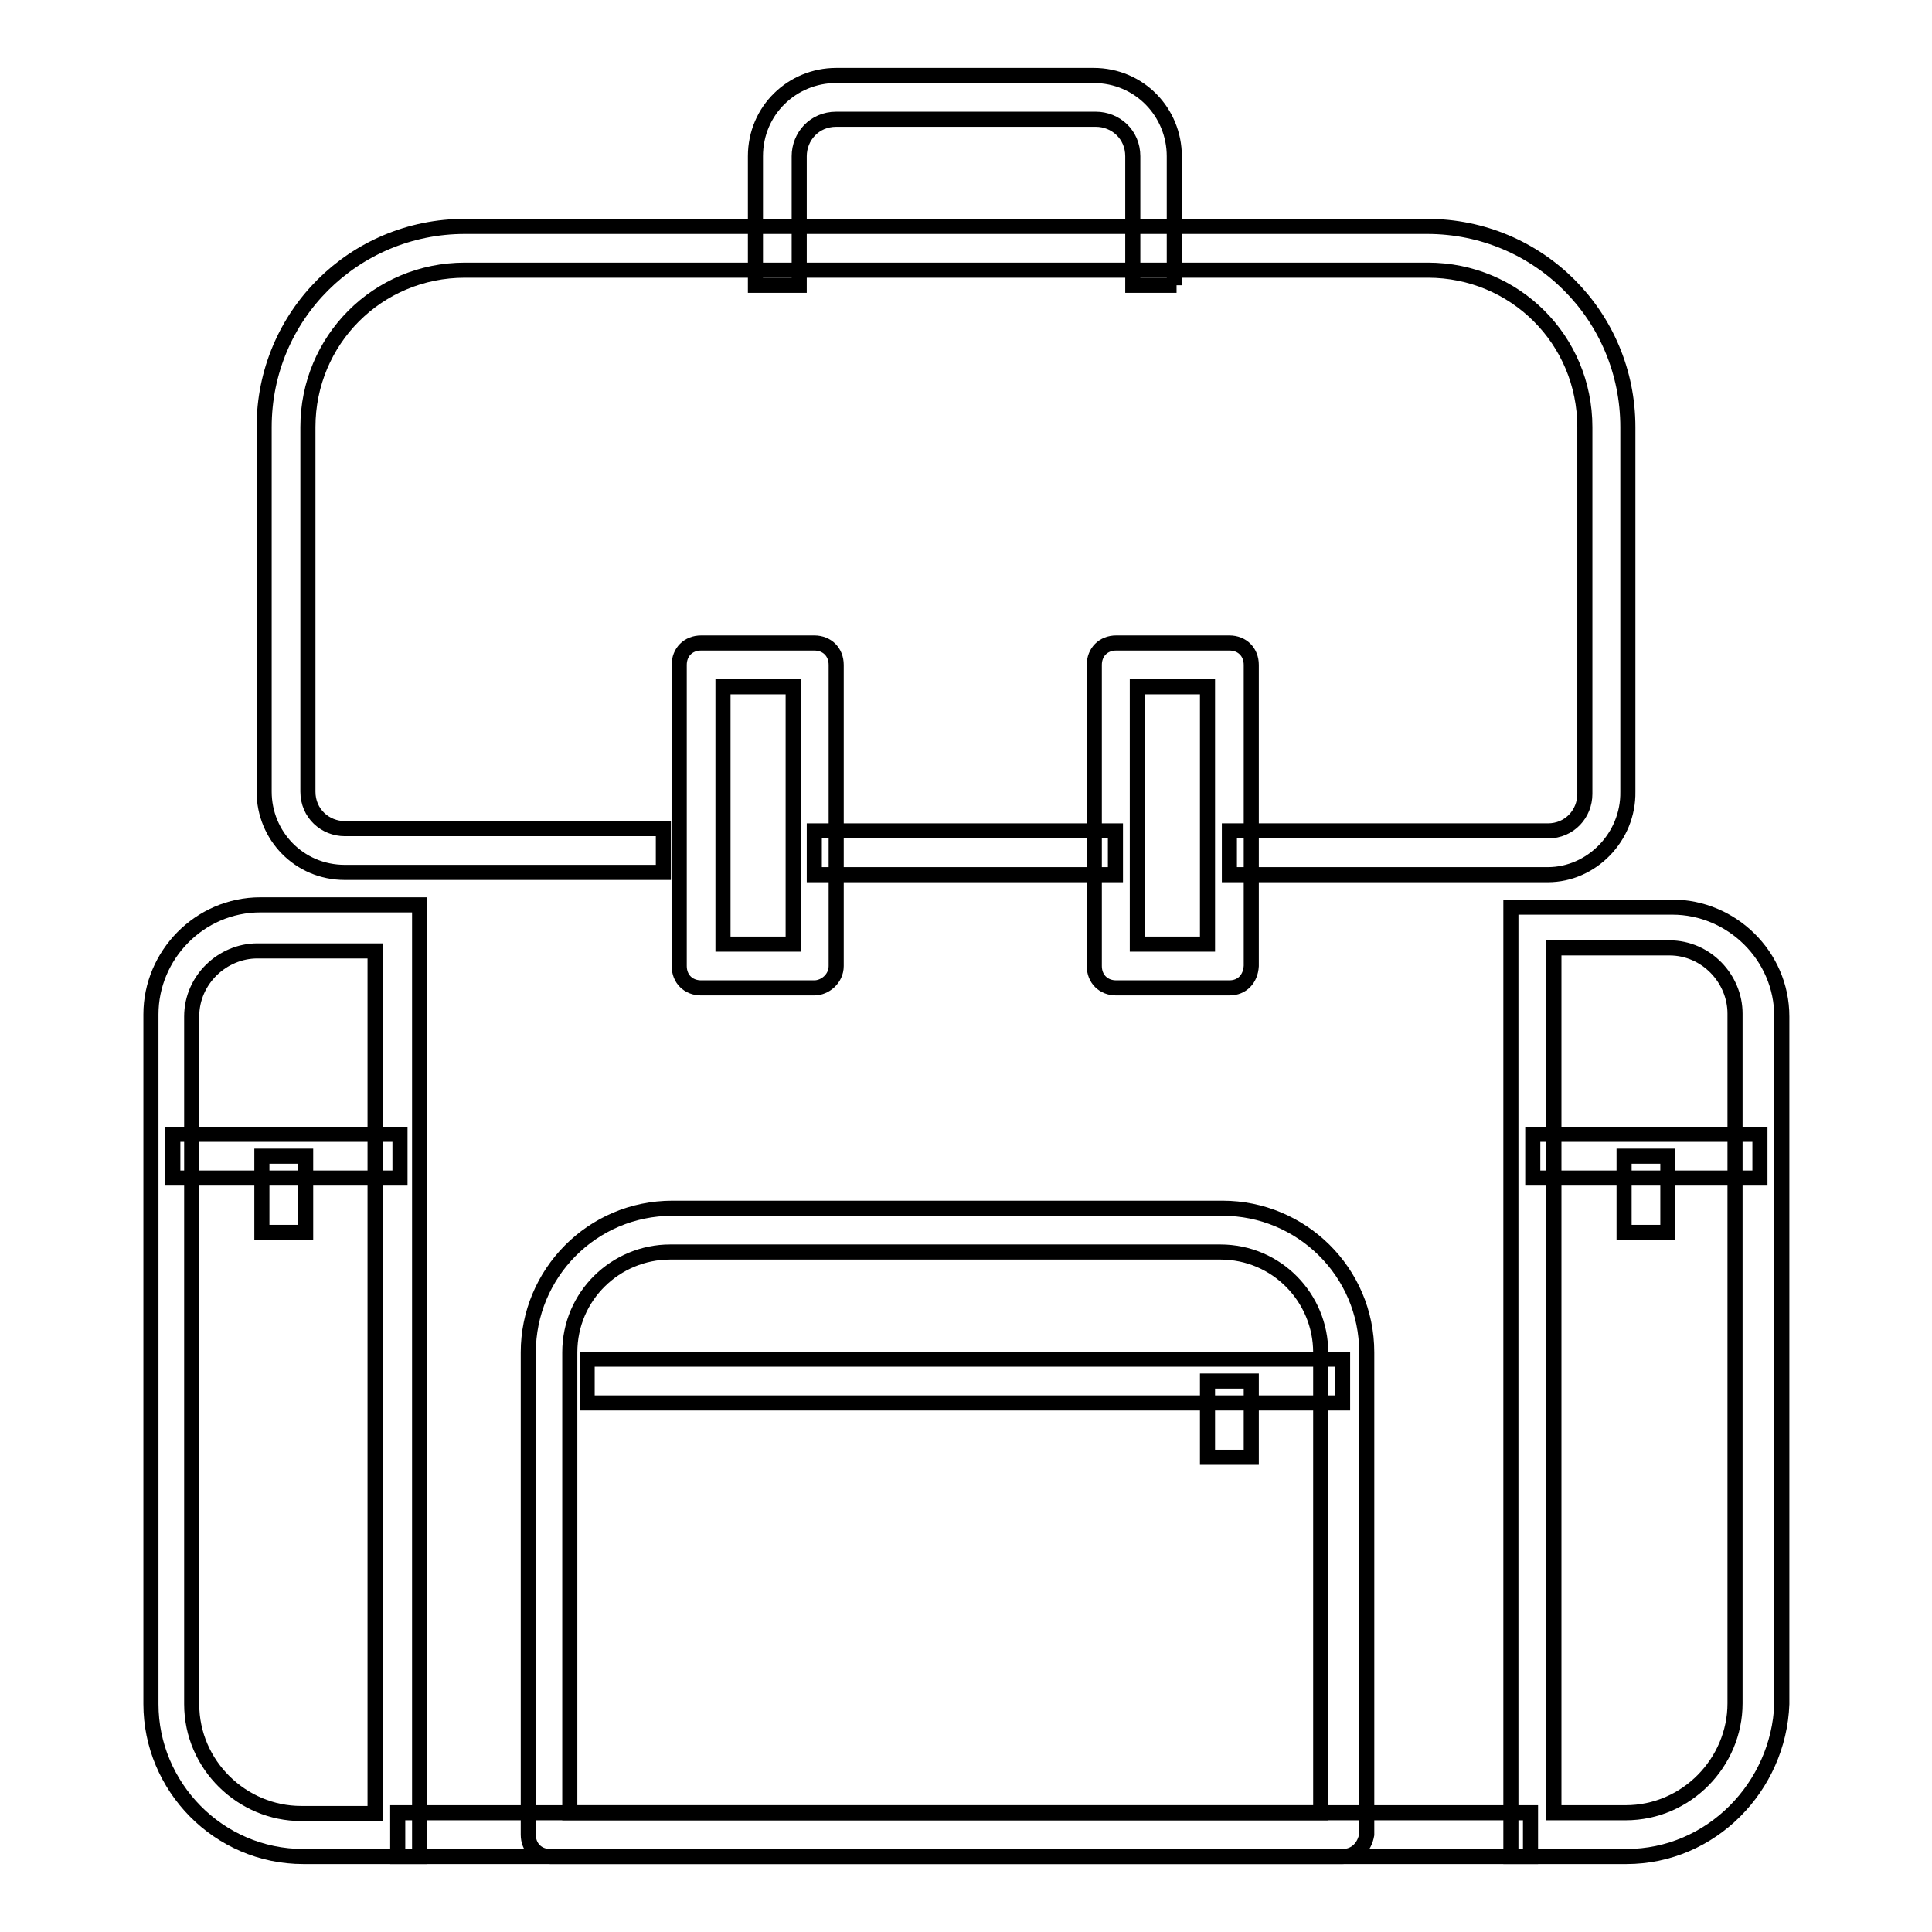
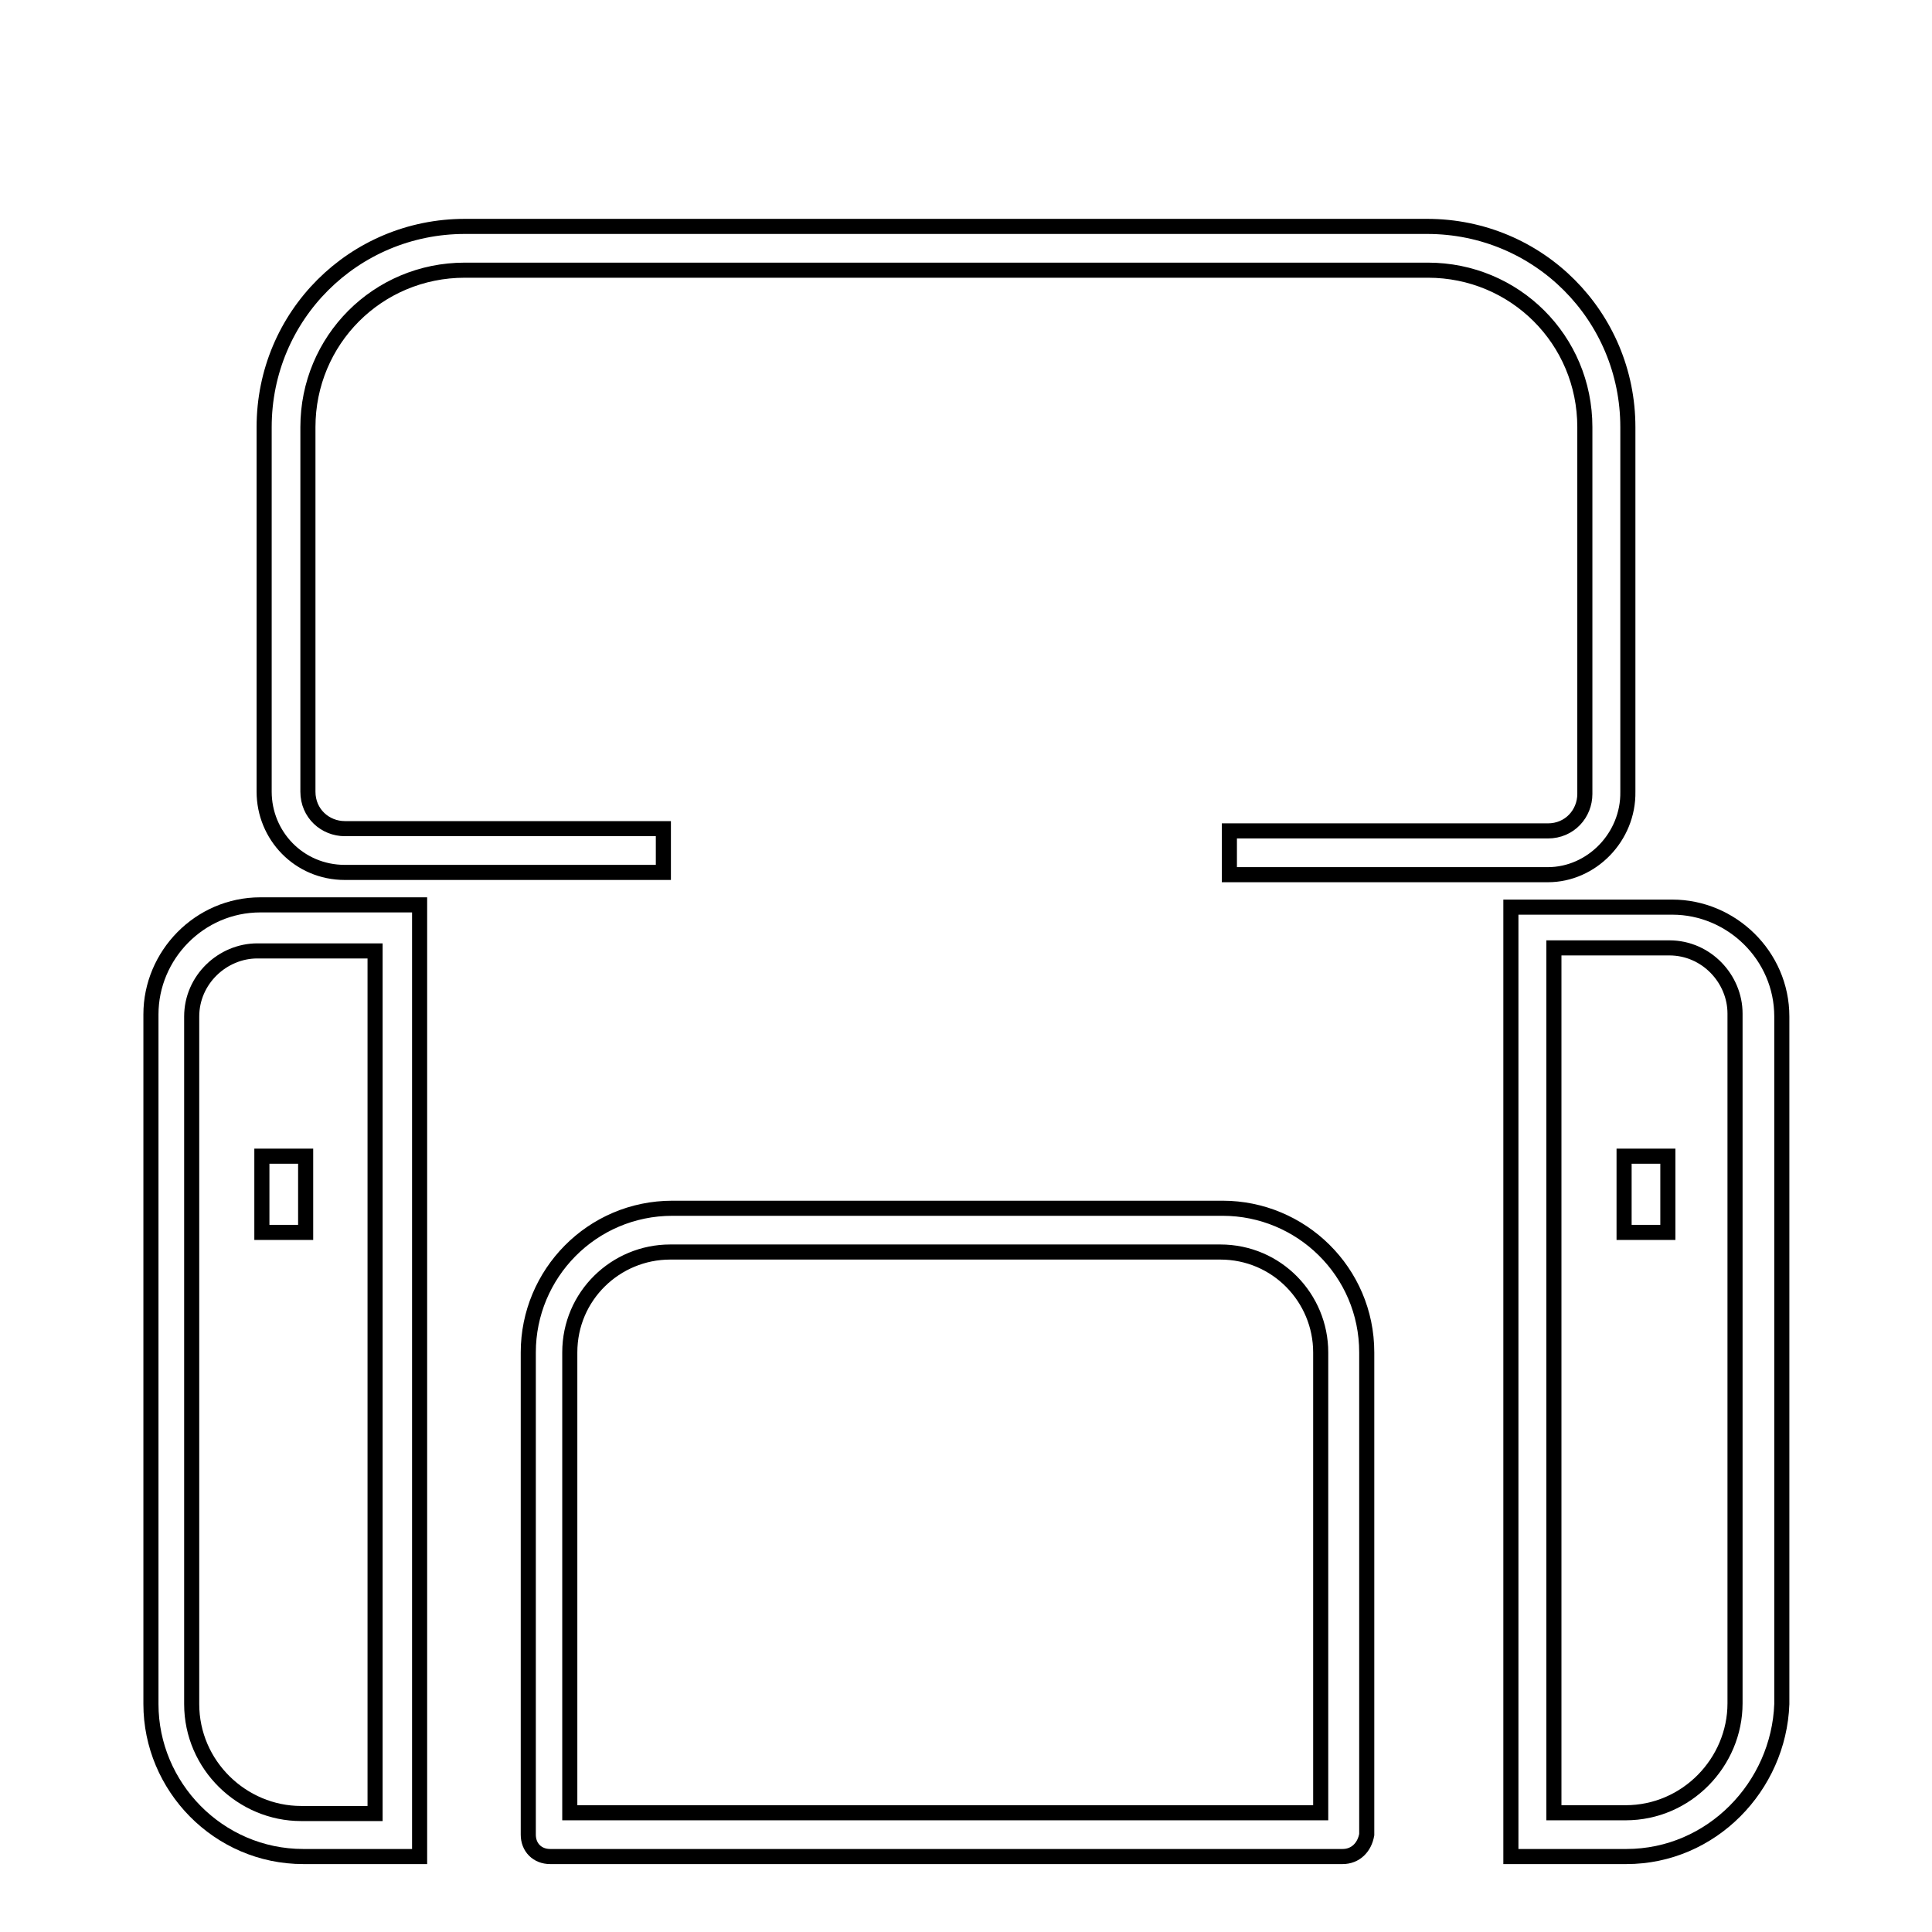
<svg xmlns="http://www.w3.org/2000/svg" version="1.1" x="0px" y="0px" viewBox="0 0 256 256" enable-background="new 0 0 256 256" xml:space="preserve">
  <g>
    <path stroke-width="2" fill-opacity="0" stroke="#000000" d="M205.1,115.9h-42.2v-5.8h42.2c2.9,0,4.9-2.3,4.9-4.9V56.6c0-11.6-9.3-20.8-20.8-20.8H61.6 c-11.6,0-20.8,9.3-20.8,20.8v48.3c0,2.9,2.3,4.9,4.9,4.9h42.2v5.8H45.7c-6.1,0-10.7-4.9-10.7-10.7V56.6C35,41.8,46.9,30,61.6,30 h127.5c14.8,0,26.6,11.9,26.6,26.6v48.3C215.8,110.9,210.9,115.9,205.1,115.9L205.1,115.9z M177.9,246h-105c-1.7,0-2.9-1.2-2.9-2.9 v-63.9c0-10.4,8.4-19.1,19.1-19.1H162c10.4,0,19.1,8.4,19.1,19.1v63.9C180.8,244.8,179.6,246,177.9,246L177.9,246z M75.8,240.2H175 v-61c0-7.2-5.8-13.3-13.3-13.3H88.8c-7.2,0-13.3,5.8-13.3,13.3v61H75.8z" />
-     <path stroke-width="2" fill-opacity="0" stroke="#000000" d="M52.7,240.2h150.1v5.8H52.7V240.2z M107.9,130.9h-15c-1.7,0-2.9-1.2-2.9-2.9V88.1c0-1.7,1.2-2.9,2.9-2.9h15 c1.7,0,2.9,1.2,2.9,2.9V128C110.8,129.7,109.3,130.9,107.9,130.9z M95.8,125.1h9.3V91h-9.3V125.1z M162.9,130.9h-15 c-1.7,0-2.9-1.2-2.9-2.9V88.1c0-1.7,1.2-2.9,2.9-2.9h15c1.7,0,2.9,1.2,2.9,2.9V128C165.7,129.7,164.6,130.9,162.9,130.9z  M150.7,125.1h9.3V91h-9.3V125.1L150.7,125.1z M77.8,180.1h100.1v5.8H77.8V180.1z M155.9,37.8h-5.8V20.7c0-2.9-2.3-4.9-4.9-4.9 h-34.4c-2.9,0-4.9,2.3-4.9,4.9v17.1h-5.8V20.7c0-6.1,4.9-10.7,10.7-10.7h34.1c6.1,0,10.7,4.9,10.7,10.7v17.1H155.9z" />
-     <path stroke-width="2" fill-opacity="0" stroke="#000000" d="M107.9,110.1h39.9v5.8h-39.9V110.1z M160,183h5.8v10.1H160V183z M203.1,150.3h30.1v5.8h-30.1V150.3z" />
    <path stroke-width="2" fill-opacity="0" stroke="#000000" d="M215.2,153.2h5.8v10.1h-5.8V153.2z" />
    <path stroke-width="2" fill-opacity="0" stroke="#000000" d="M215.5,246h-15.3V120.2h21.4c7.8,0,14.5,6.4,14.5,14.5v91.1C235.7,236.7,226.8,246,215.5,246z M205.9,240.2 h9.5c8.1,0,14.5-6.7,14.5-14.5v-91.4c0-4.6-3.8-8.7-8.7-8.7h-15.3V240.2z" />
-     <path stroke-width="2" fill-opacity="0" stroke="#000000" d="M22.9,150.3h30.1v5.8H22.9V150.3z" />
    <path stroke-width="2" fill-opacity="0" stroke="#000000" d="M34.7,153.2h5.8v10.1h-5.8V153.2z" />
    <path stroke-width="2" fill-opacity="0" stroke="#000000" d="M55.6,246H40.2c-11.3,0-20.2-9.3-20.2-20.2v-91.4c0-7.8,6.4-14.5,14.5-14.5h21.1V246z M34.1,126 c-4.6,0-8.7,3.8-8.7,8.7v91.1c0,8.1,6.7,14.5,14.5,14.5h9.8V126H34.1z" />
  </g>
</svg>